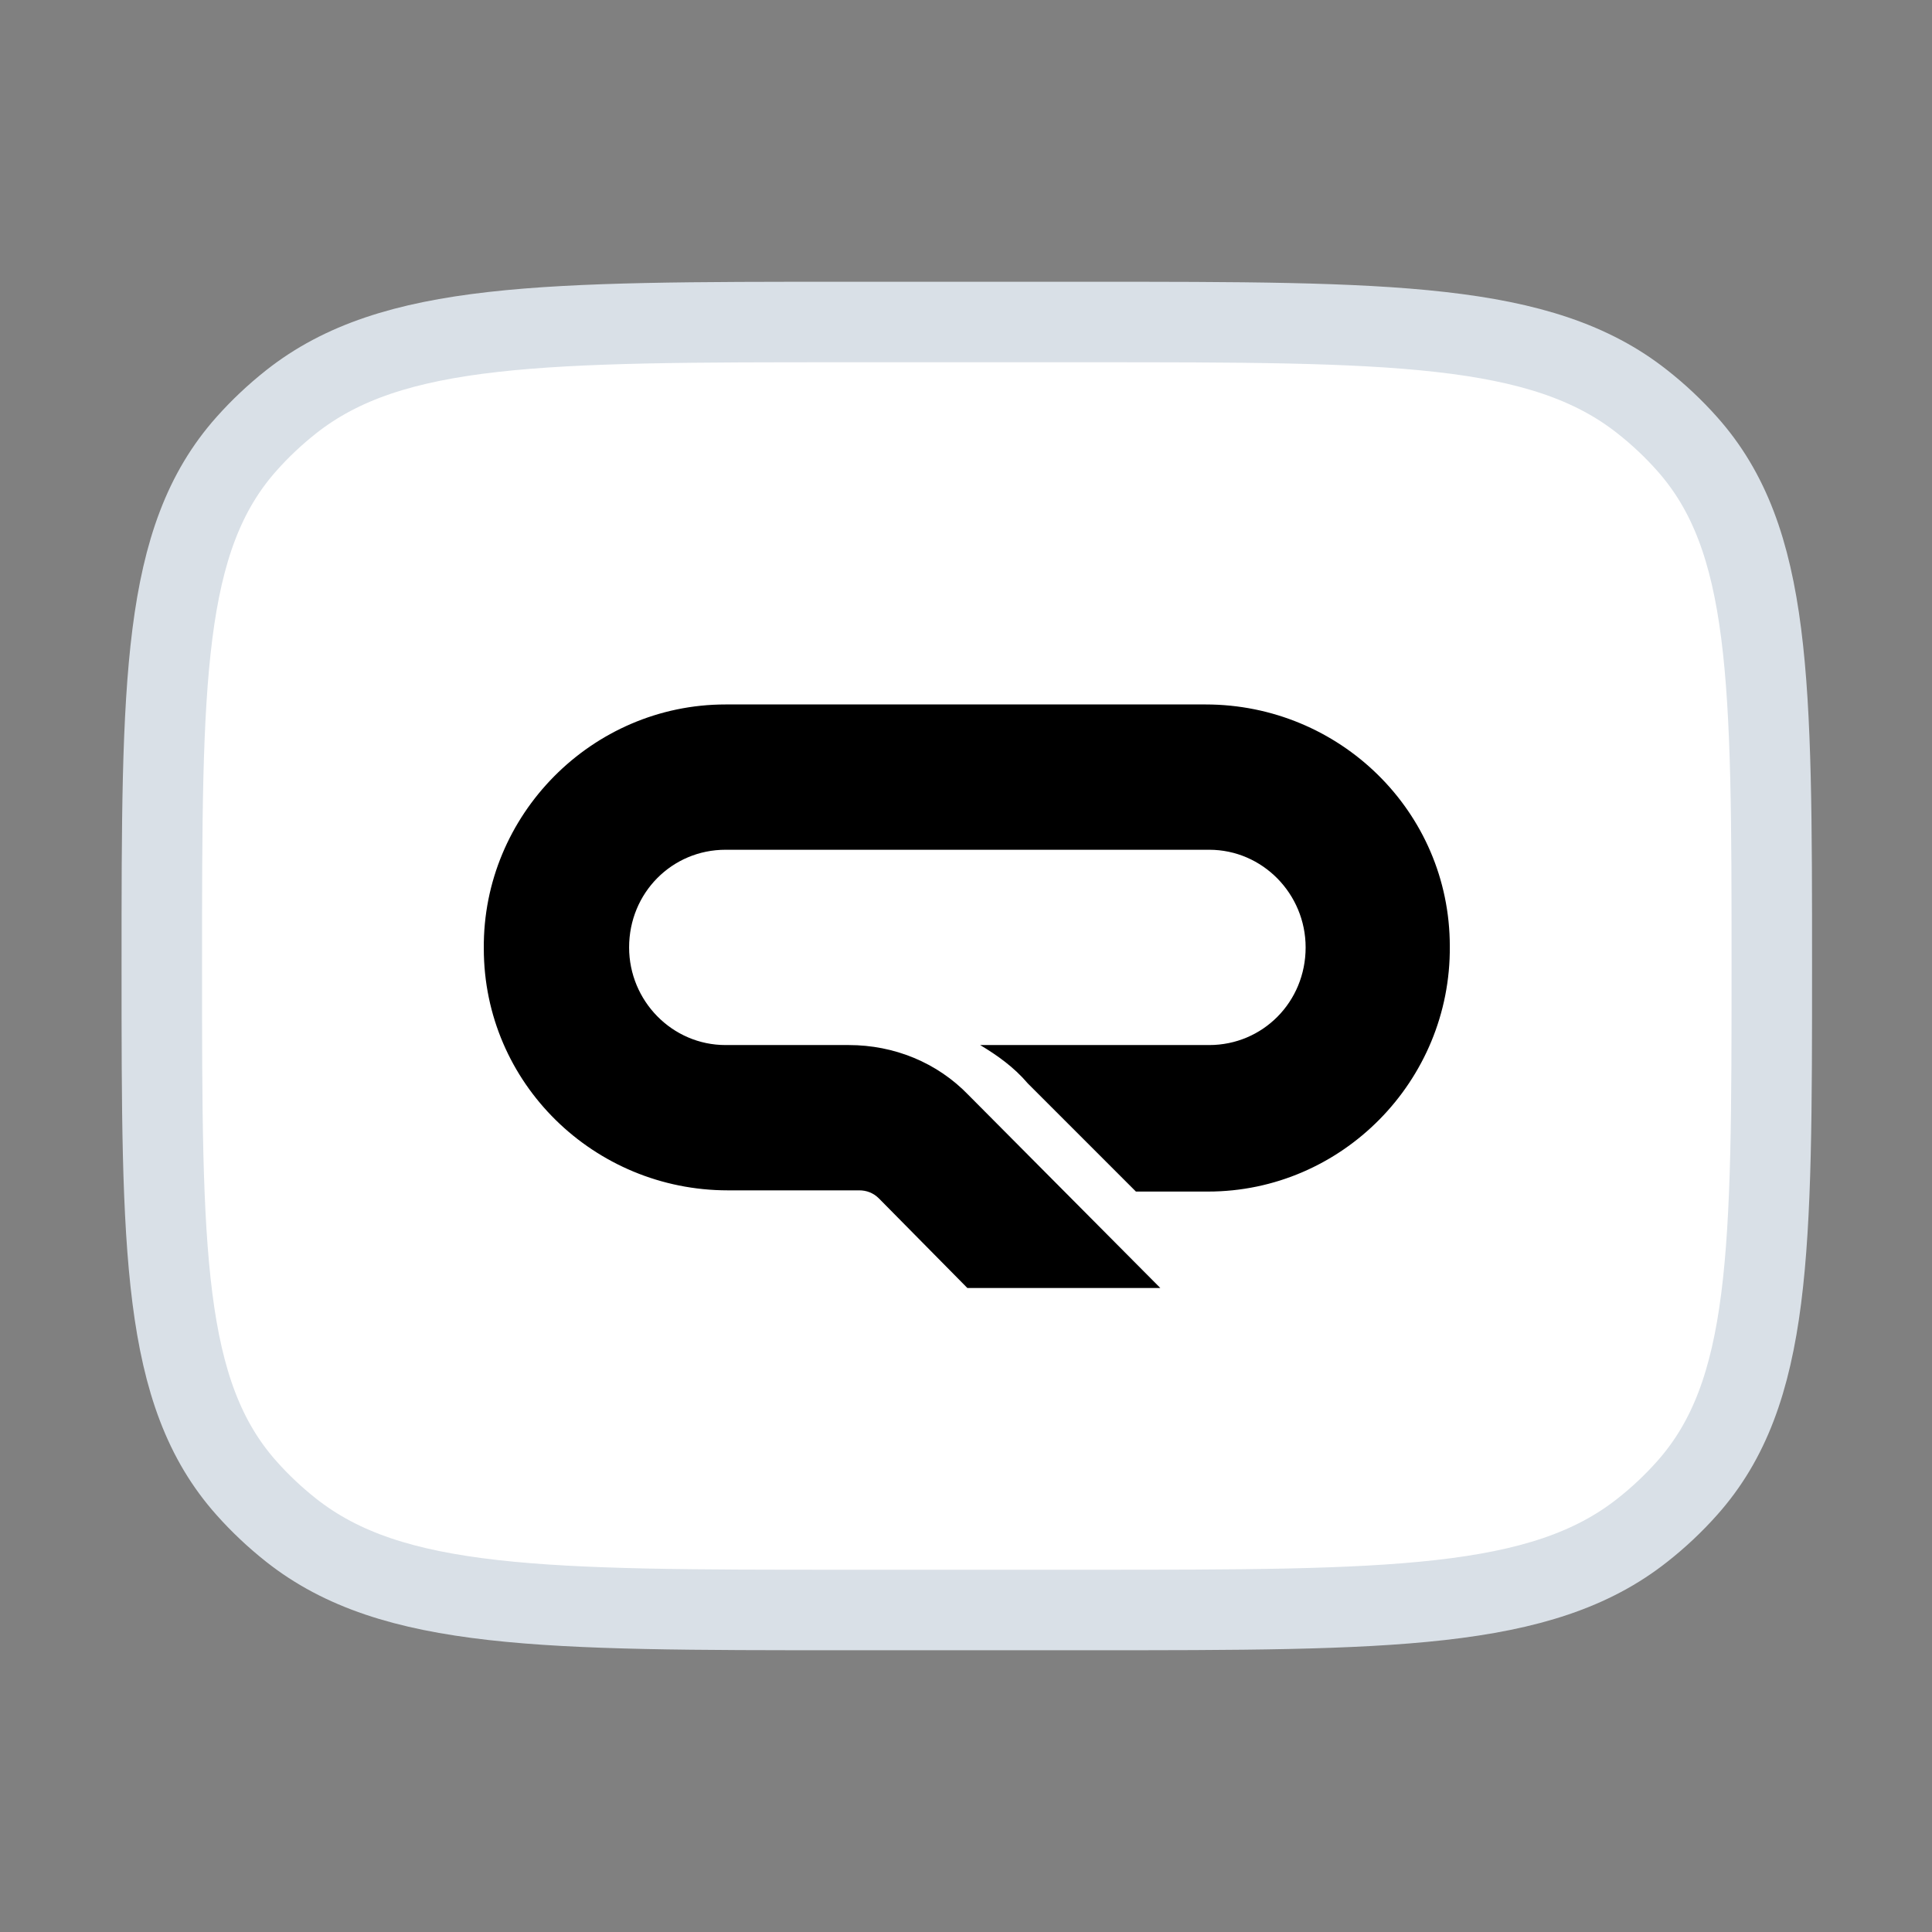
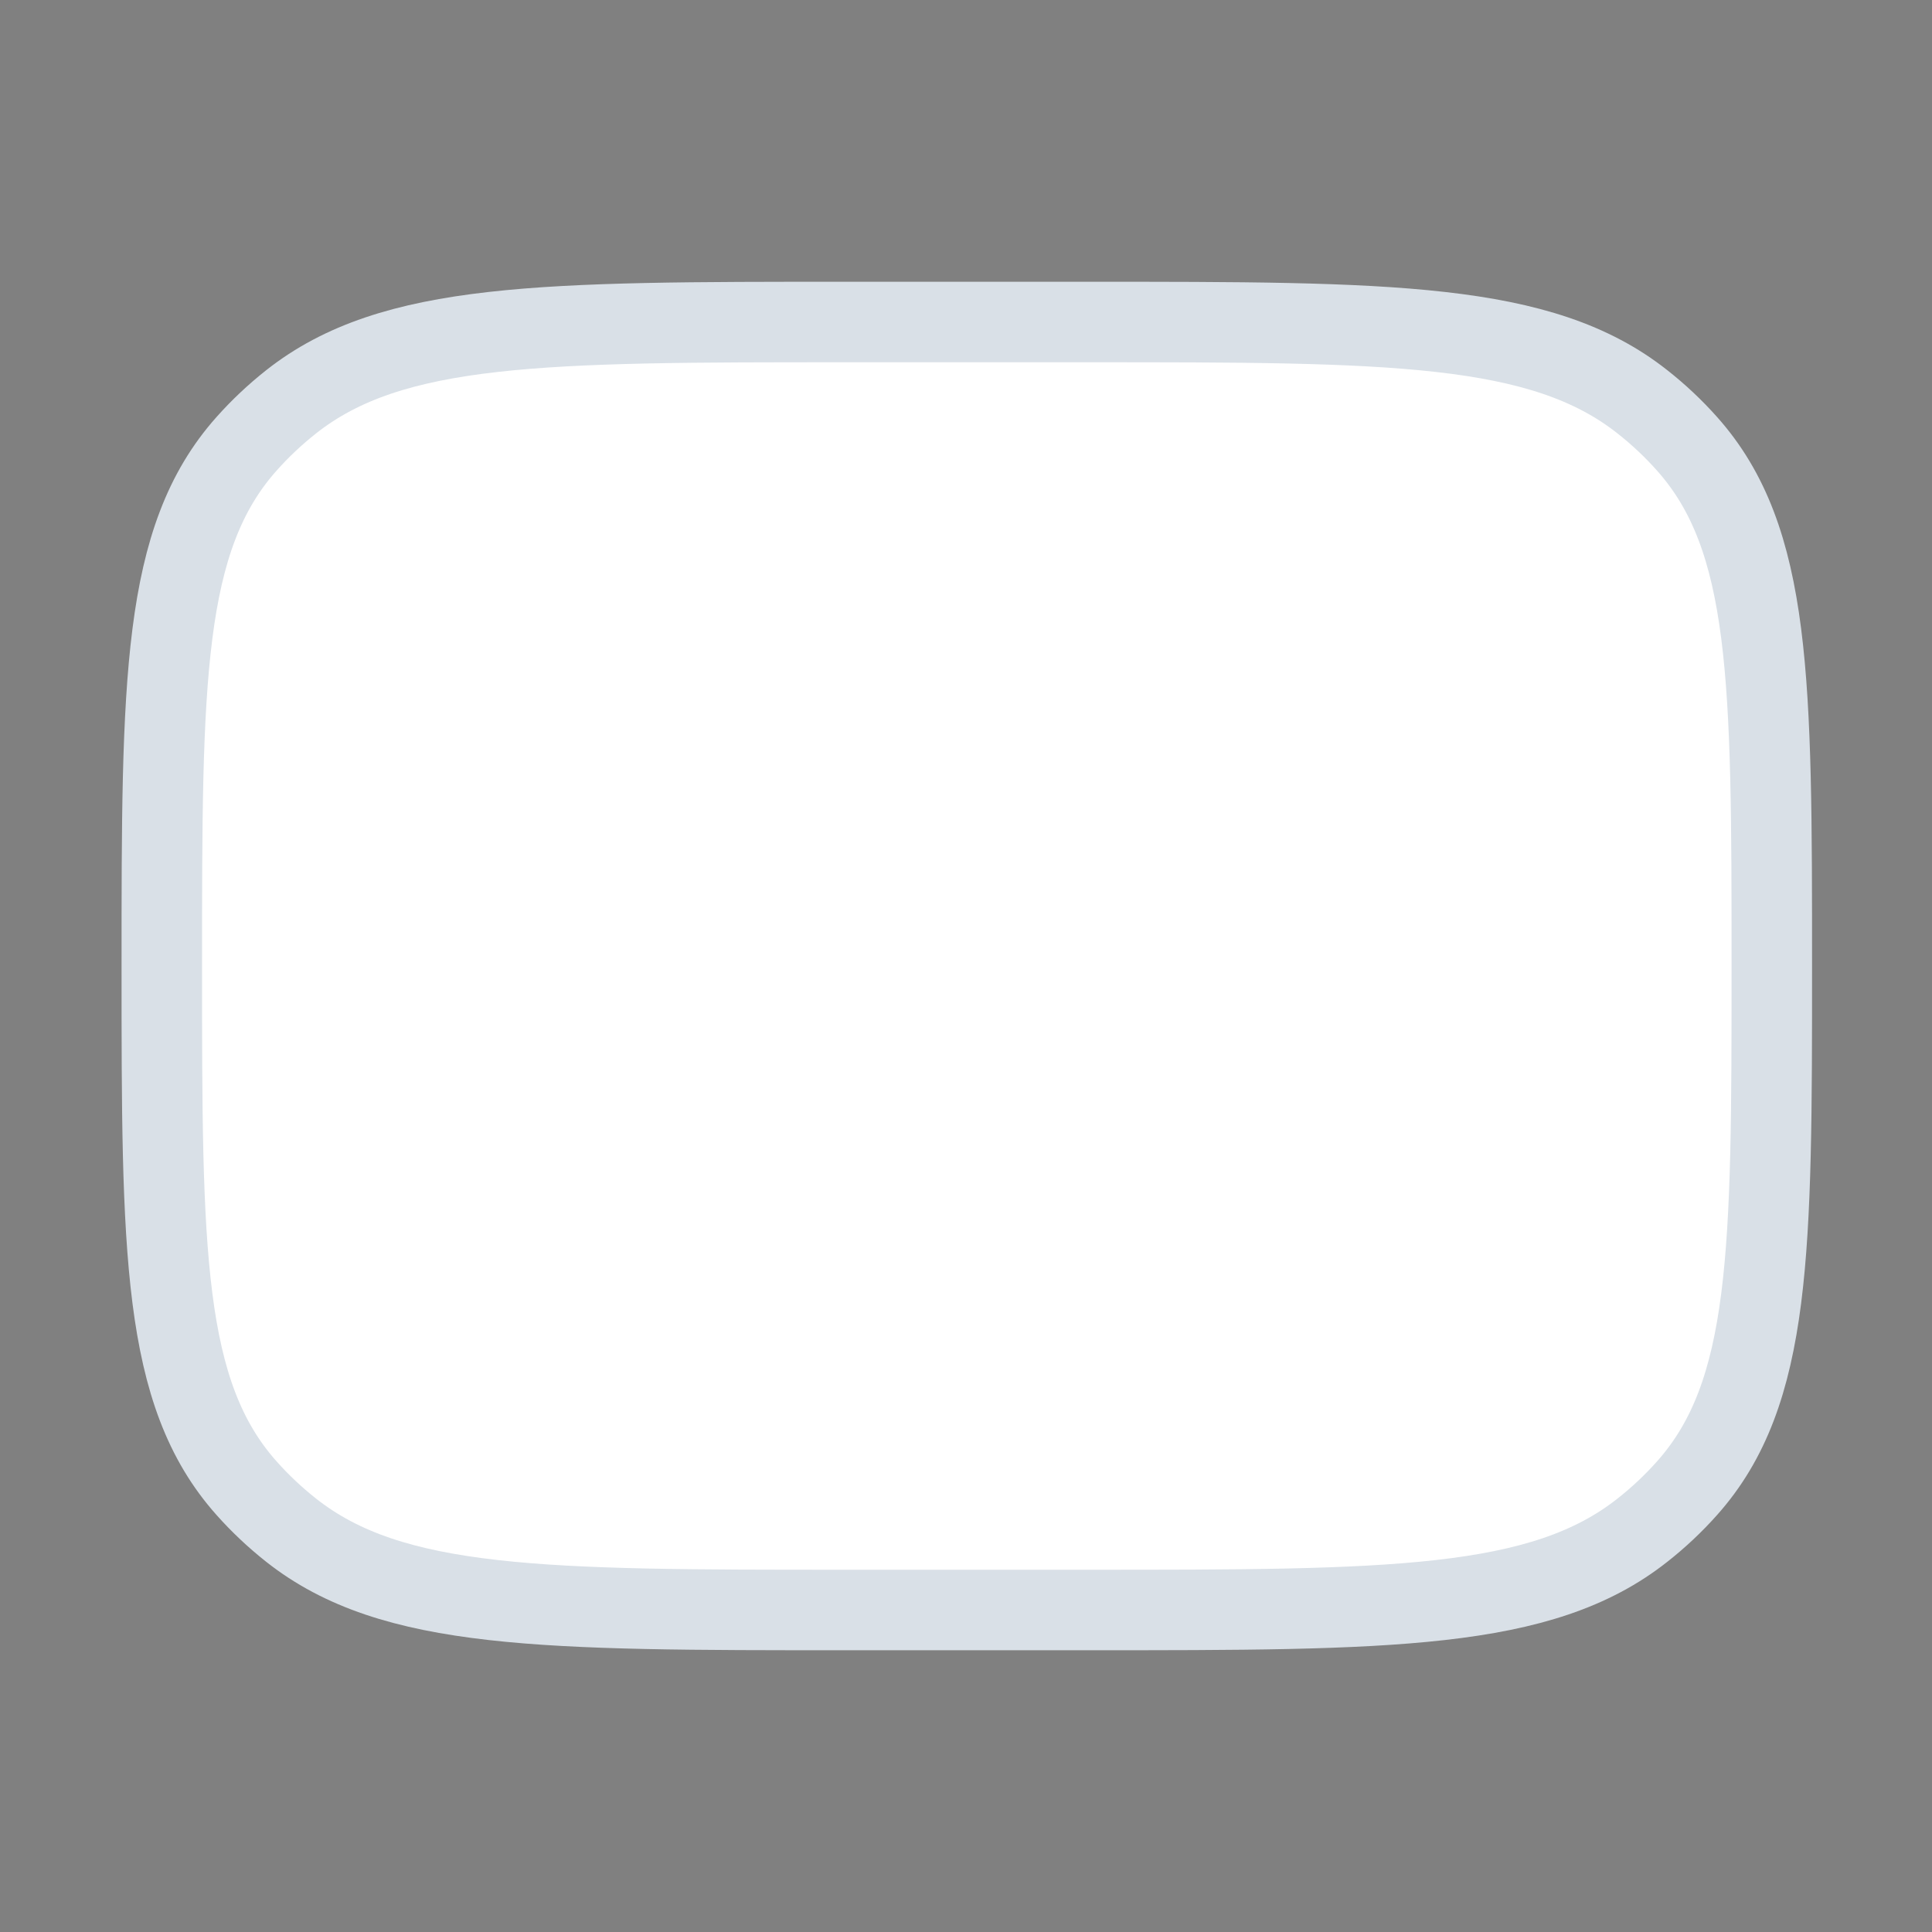
<svg xmlns="http://www.w3.org/2000/svg" width="24" height="24" viewBox="0 0 24 24" fill="none">
  <rect x="0" y="0" width="24" height="24" fill="#808080" stroke="none" />
  <path d="M2.01 12C2.01 8.463 2.01 6.694 3.063 5.513C3.231 5.324 3.417 5.149 3.617 4.991C4.872 4 6.751 4 10.51 4H13.51C17.268 4 19.148 4 20.402 4.991C20.603 5.149 20.789 5.324 20.957 5.513C22.01 6.694 22.01 8.463 22.01 12C22.01 15.537 22.01 17.306 20.957 18.487C20.789 18.676 20.603 18.851 20.402 19.009C19.148 20 17.268 20 13.51 20H10.51C6.751 20 4.872 20 3.617 19.009C3.417 18.851 3.231 18.676 3.063 18.487C2.01 17.306 2.01 15.537 2.01 12Z" fill="white" stroke="#D9E0E7" stroke-linecap="round" stroke-linejoin="round" />
-   <path d="M12.176 12.982H15.021C15.685 12.982 16.219 12.448 16.219 11.769C16.219 11.105 15.685 10.556 15.021 10.556H9.013C8.349 10.556 7.815 11.09 7.815 11.769C7.815 12.433 8.349 12.982 9.013 12.982H10.544C11.107 12.982 11.642 13.199 12.031 13.603L14.414 16H12.017L10.919 14.888C10.847 14.816 10.761 14.787 10.674 14.787H9.042C7.382 14.787 6.01 13.459 6.01 11.783C5.995 10.123 7.353 8.751 9.013 8.751H14.977C16.638 8.751 18.01 10.079 18.01 11.755C18.024 13.43 16.667 14.802 15.006 14.802H14.111L12.768 13.459C12.595 13.256 12.392 13.112 12.176 12.982Z" fill="black" />
</svg>